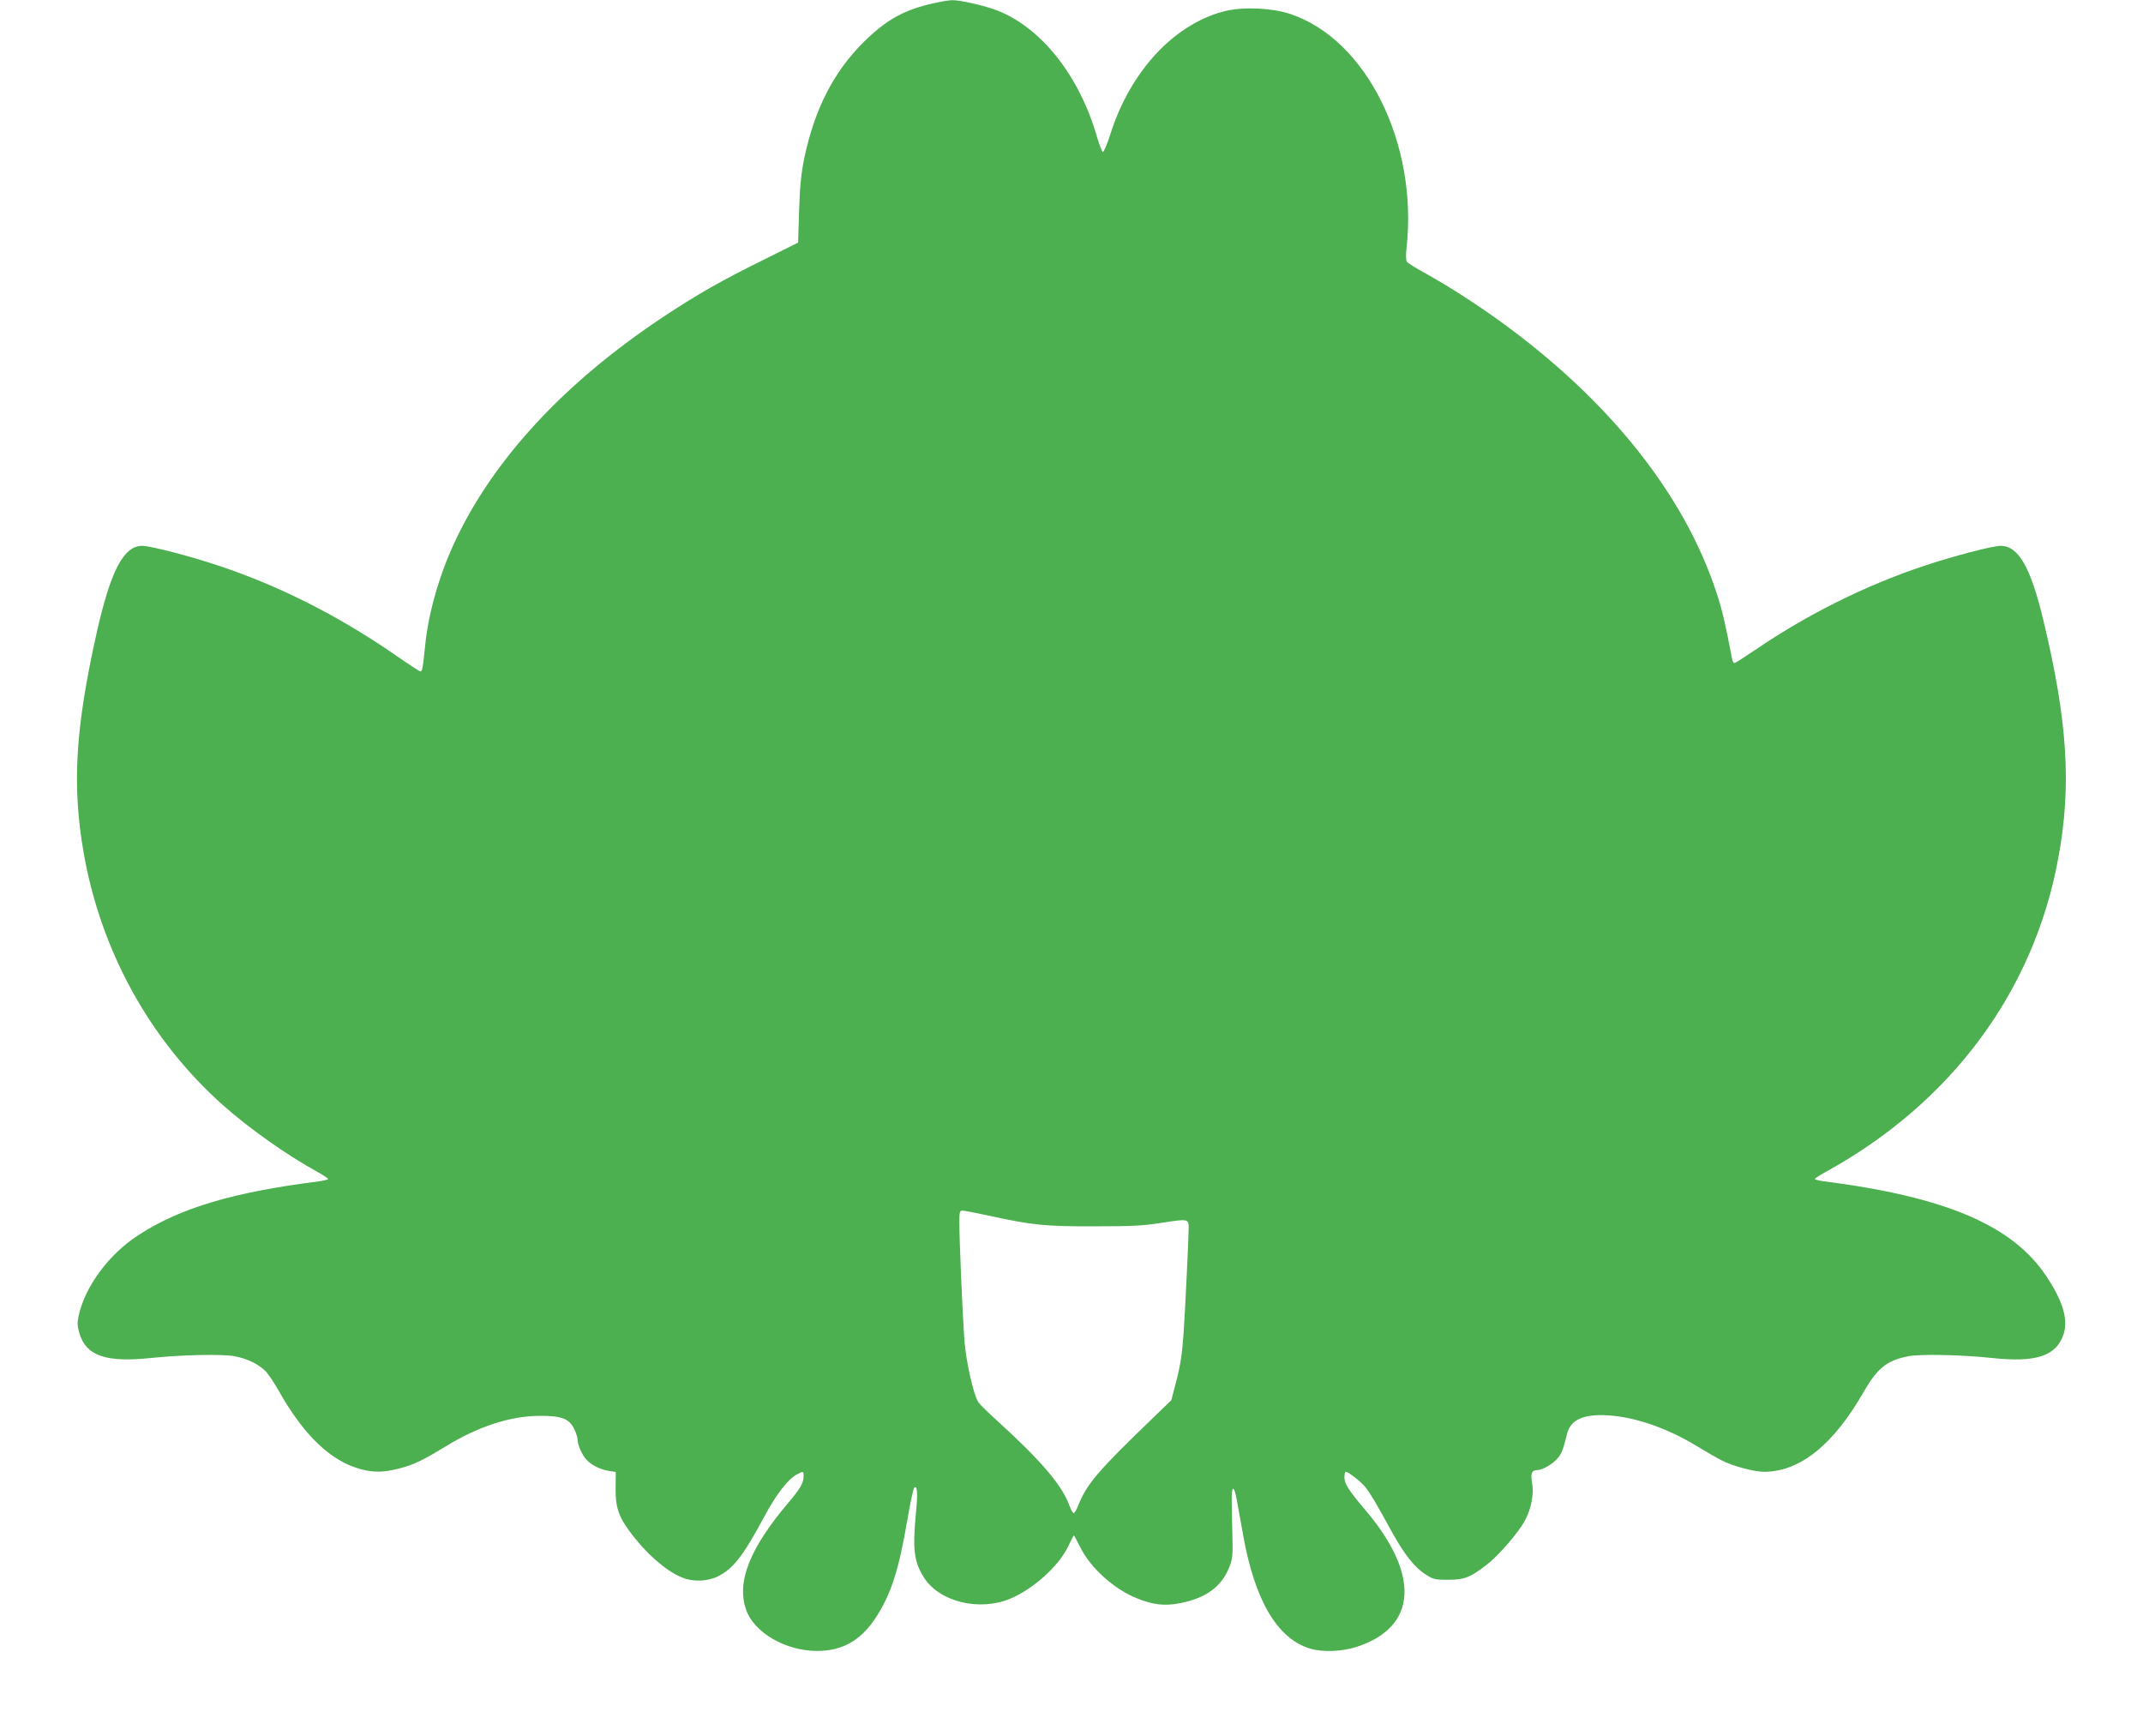
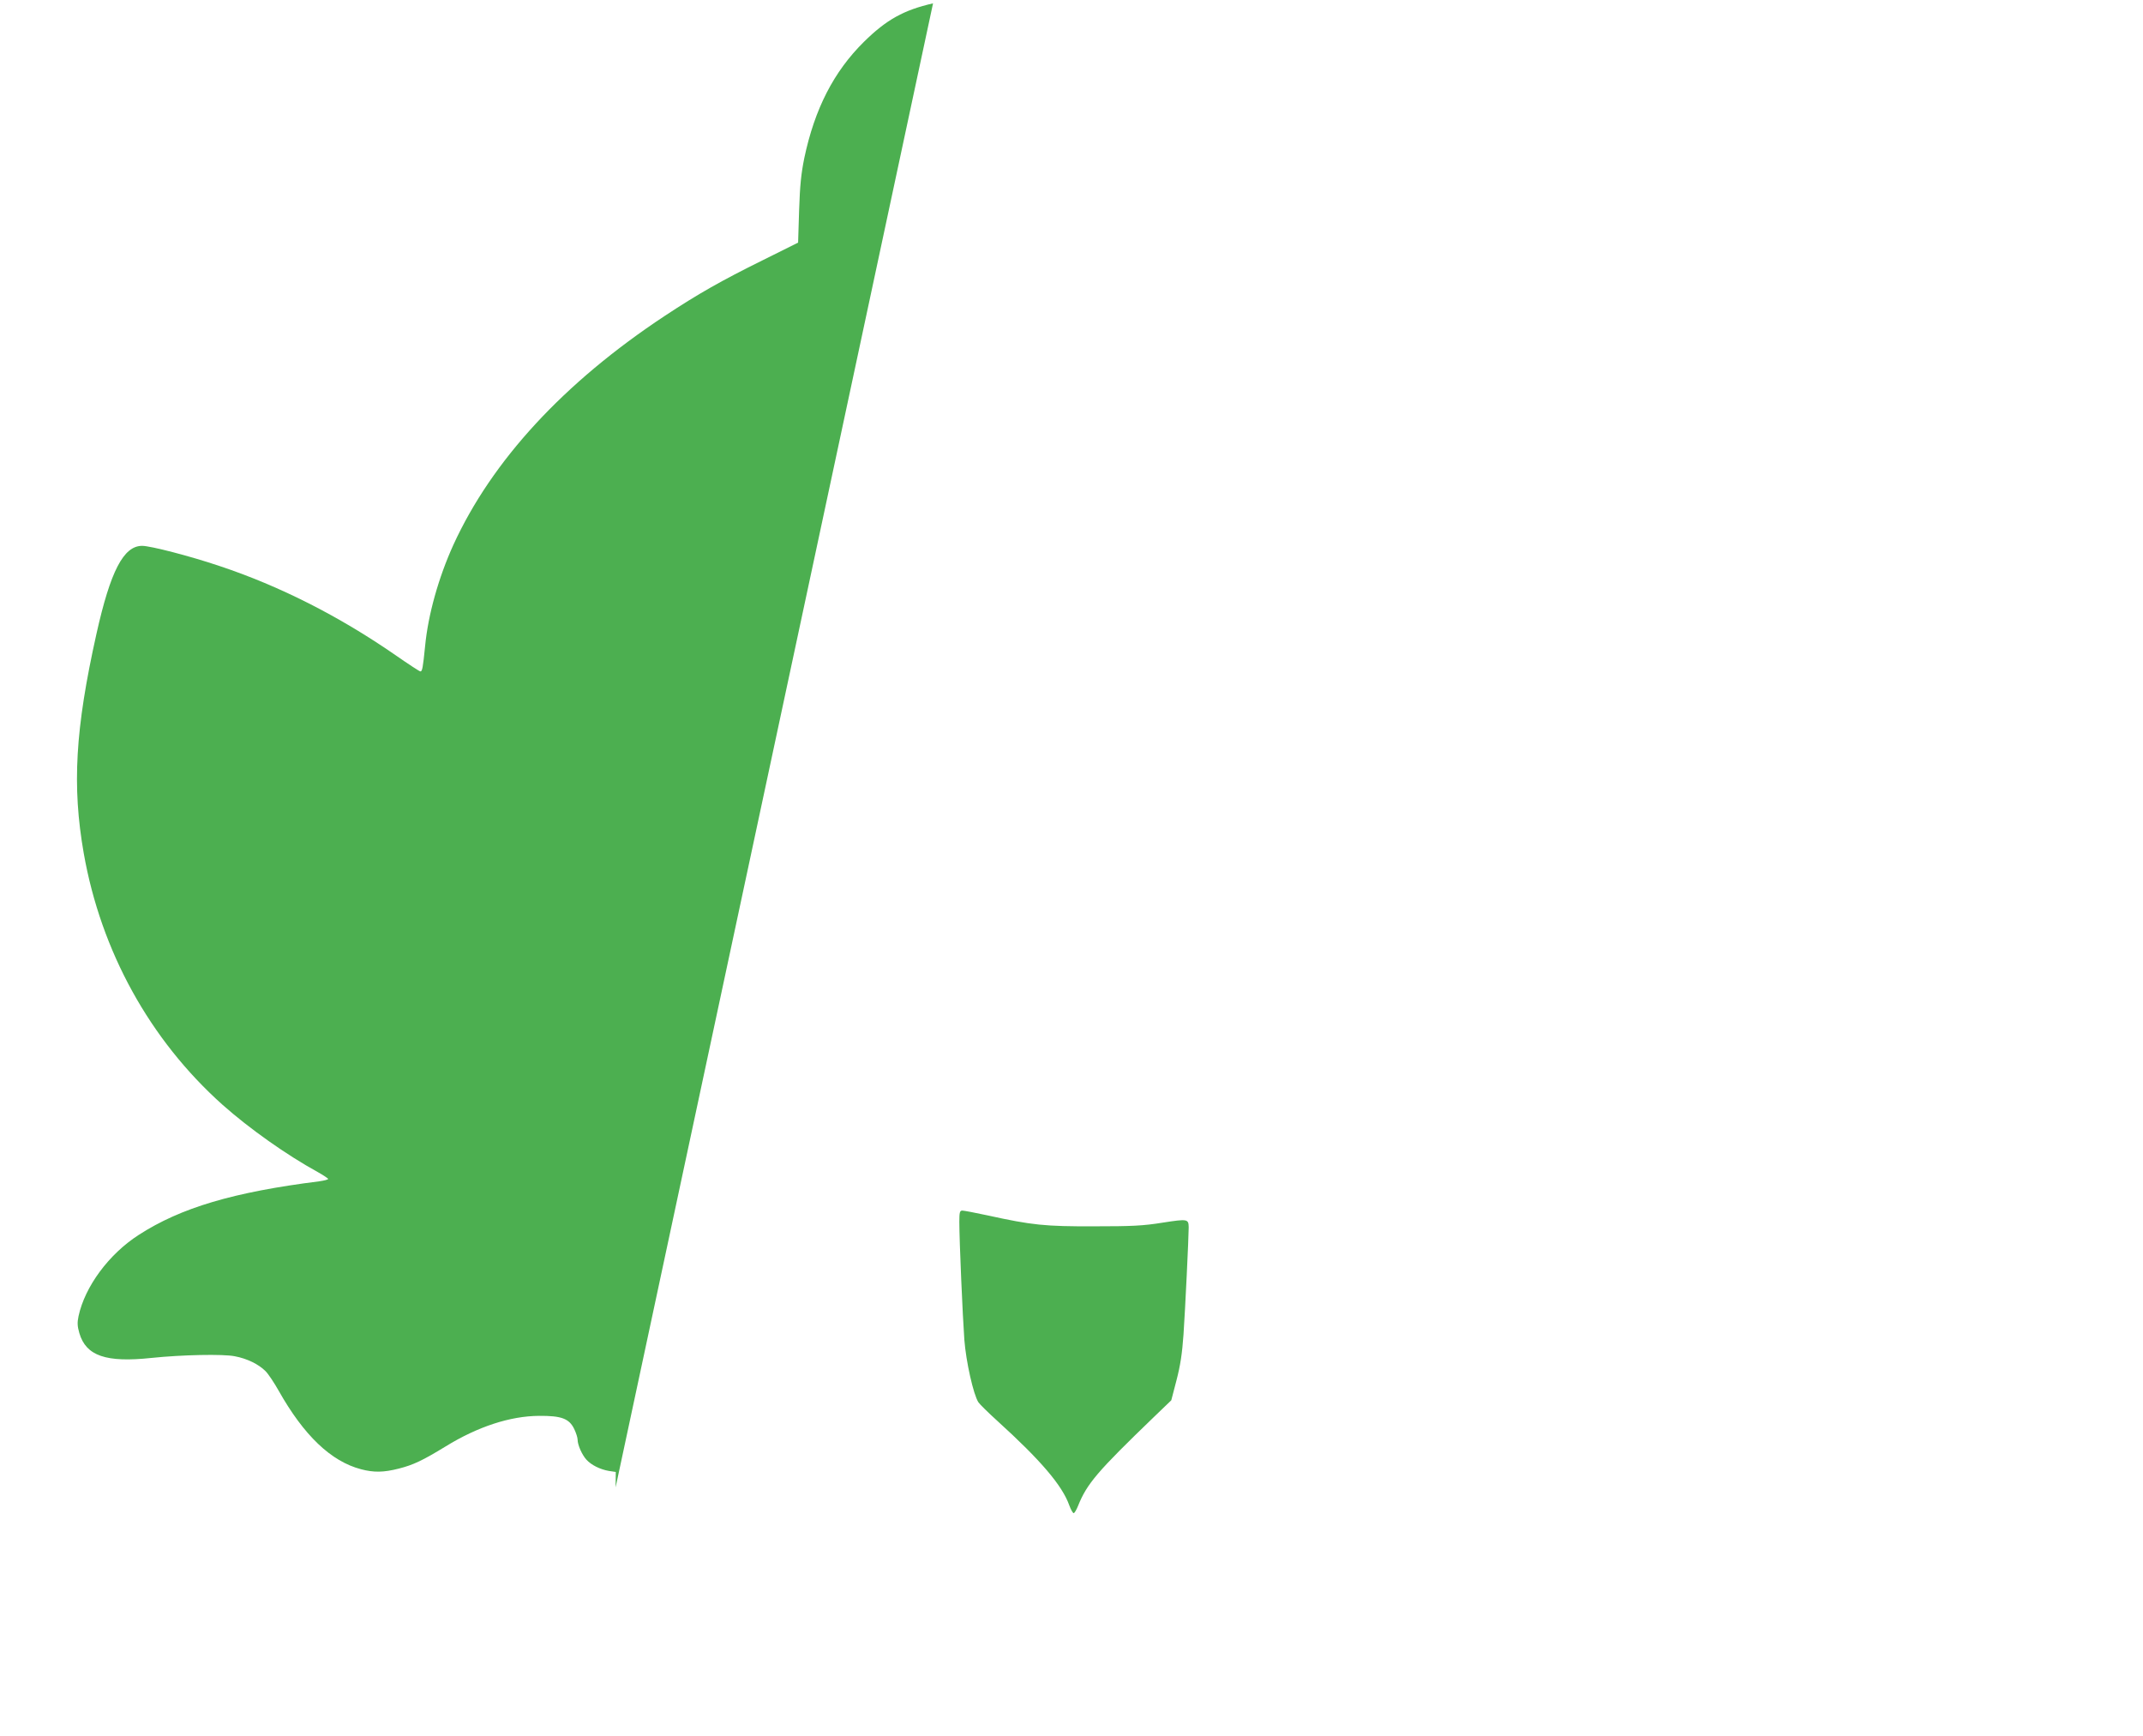
<svg xmlns="http://www.w3.org/2000/svg" version="1.0" width="1280pt" height="1037pt" viewBox="0 0 1280 1037" preserveAspectRatio="xMidYMid meet">
  <g transform="translate(0,1037) scale(0.1,-0.1)" fill="#4caf50" stroke="none">
-     <path d="M5573 10350 c-175 -40 -278 -97 -413 -230 -180 -178 -294 -400 -356 -694 -19 -94 -26 -163 -31 -313 l-6 -192 -211 -105 c-247 -122 -386 -201 -586 -333 -602 -398 -1031 -863 -1262 -1367 -88 -194 -151 -416 -169 -606 -13 -130 -17 -150 -28 -150 -5 0 -71 43 -147 96 -338 234 -693 414 -1054 534 -175 59 -411 120 -461 120 -111 0 -189 -150 -273 -526 -127 -569 -146 -909 -76 -1309 103 -586 395 -1115 829 -1503 161 -143 383 -300 569 -402 34 -19 62 -38 62 -41 0 -4 -24 -10 -52 -14 -515 -65 -828 -158 -1079 -320 -179 -115 -322 -309 -360 -486 -8 -38 -7 -60 5 -101 40 -136 159 -177 431 -148 182 19 427 24 497 10 75 -14 143 -48 184 -89 17 -17 52 -70 78 -116 151 -268 313 -423 493 -470 76 -20 135 -19 225 4 87 22 143 49 279 132 193 119 387 182 559 183 133 1 180 -16 210 -79 11 -23 20 -51 20 -63 0 -32 27 -92 53 -120 29 -32 82 -58 134 -67 l41 -6 -1 -92 c-2 -113 17 -173 81 -259 97 -133 223 -244 320 -281 62 -25 147 -22 207 7 92 44 153 121 281 360 70 131 142 224 195 251 37 20 39 19 39 -9 0 -43 -19 -76 -94 -164 -228 -270 -307 -469 -250 -635 47 -137 236 -247 425 -247 148 0 258 61 346 193 93 139 142 289 193 593 17 98 35 183 40 188 19 19 23 -29 11 -148 -21 -221 -12 -293 48 -388 92 -145 331 -203 515 -126 138 58 289 194 346 312 17 36 32 66 34 66 2 0 19 -33 39 -72 60 -121 201 -249 336 -303 96 -39 166 -48 257 -30 155 29 250 98 296 214 20 50 22 71 19 191 -2 74 -4 168 -4 207 -2 93 14 96 30 6 7 -37 24 -132 38 -210 69 -390 204 -620 400 -679 78 -23 194 -18 283 12 358 119 375 431 45 818 -96 113 -123 155 -123 192 0 19 4 34 8 34 15 0 87 -56 115 -89 28 -34 67 -98 161 -271 74 -133 135 -211 200 -252 47 -31 56 -33 136 -33 96 0 132 14 229 89 70 53 192 194 230 266 38 71 54 160 42 225 -10 55 -2 75 31 75 30 0 93 36 121 70 25 29 33 50 57 147 21 84 98 119 245 110 164 -10 358 -78 534 -186 53 -32 120 -71 149 -85 65 -33 190 -66 248 -66 214 0 414 160 595 476 82 143 139 189 267 214 70 14 315 9 497 -10 269 -29 387 11 431 143 28 86 -4 195 -102 343 -201 305 -602 476 -1331 569 -29 4 -53 10 -53 14 0 3 28 22 63 41 750 411 1245 1078 1391 1875 80 432 56 817 -89 1420 -76 318 -149 445 -255 445 -50 0 -290 -63 -465 -122 -346 -116 -690 -288 -993 -494 -68 -46 -127 -84 -132 -84 -5 0 -12 10 -14 23 -38 201 -61 300 -91 390 -191 589 -640 1154 -1293 1627 -149 107 -300 205 -447 287 -55 30 -105 61 -111 69 -6 8 -8 37 -3 81 70 626 -240 1250 -696 1400 -106 35 -270 43 -378 19 -146 -33 -291 -120 -413 -248 -126 -133 -224 -303 -284 -496 -18 -56 -37 -101 -43 -99 -5 1 -20 41 -34 87 -104 363 -327 648 -590 755 -72 29 -228 65 -275 64 -18 0 -70 -9 -115 -19z m327 -7239 c264 -58 342 -66 635 -65 227 0 292 3 410 22 149 23 154 22 155 -28 0 -56 -21 -496 -31 -640 -8 -114 -19 -186 -42 -274 l-31 -119 -105 -101 c-336 -324 -399 -397 -452 -530 -9 -22 -20 -41 -25 -43 -5 -2 -17 19 -27 46 -42 119 -170 269 -430 505 -54 49 -105 99 -113 111 -30 46 -74 243 -84 373 -10 136 -30 593 -30 705 0 57 3 67 18 67 9 0 78 -13 152 -29z" />
+     <path d="M5573 10350 c-175 -40 -278 -97 -413 -230 -180 -178 -294 -400 -356 -694 -19 -94 -26 -163 -31 -313 l-6 -192 -211 -105 c-247 -122 -386 -201 -586 -333 -602 -398 -1031 -863 -1262 -1367 -88 -194 -151 -416 -169 -606 -13 -130 -17 -150 -28 -150 -5 0 -71 43 -147 96 -338 234 -693 414 -1054 534 -175 59 -411 120 -461 120 -111 0 -189 -150 -273 -526 -127 -569 -146 -909 -76 -1309 103 -586 395 -1115 829 -1503 161 -143 383 -300 569 -402 34 -19 62 -38 62 -41 0 -4 -24 -10 -52 -14 -515 -65 -828 -158 -1079 -320 -179 -115 -322 -309 -360 -486 -8 -38 -7 -60 5 -101 40 -136 159 -177 431 -148 182 19 427 24 497 10 75 -14 143 -48 184 -89 17 -17 52 -70 78 -116 151 -268 313 -423 493 -470 76 -20 135 -19 225 4 87 22 143 49 279 132 193 119 387 182 559 183 133 1 180 -16 210 -79 11 -23 20 -51 20 -63 0 -32 27 -92 53 -120 29 -32 82 -58 134 -67 l41 -6 -1 -92 z m327 -7239 c264 -58 342 -66 635 -65 227 0 292 3 410 22 149 23 154 22 155 -28 0 -56 -21 -496 -31 -640 -8 -114 -19 -186 -42 -274 l-31 -119 -105 -101 c-336 -324 -399 -397 -452 -530 -9 -22 -20 -41 -25 -43 -5 -2 -17 19 -27 46 -42 119 -170 269 -430 505 -54 49 -105 99 -113 111 -30 46 -74 243 -84 373 -10 136 -30 593 -30 705 0 57 3 67 18 67 9 0 78 -13 152 -29z" />
  </g>
</svg>